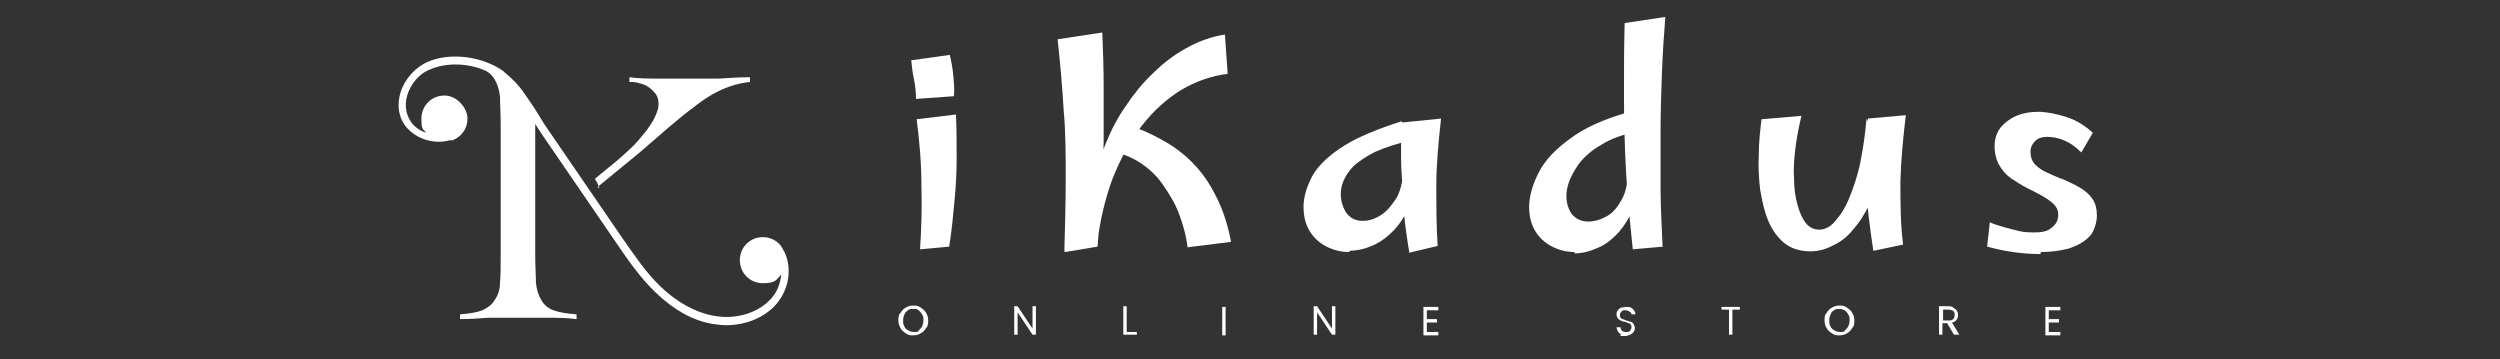
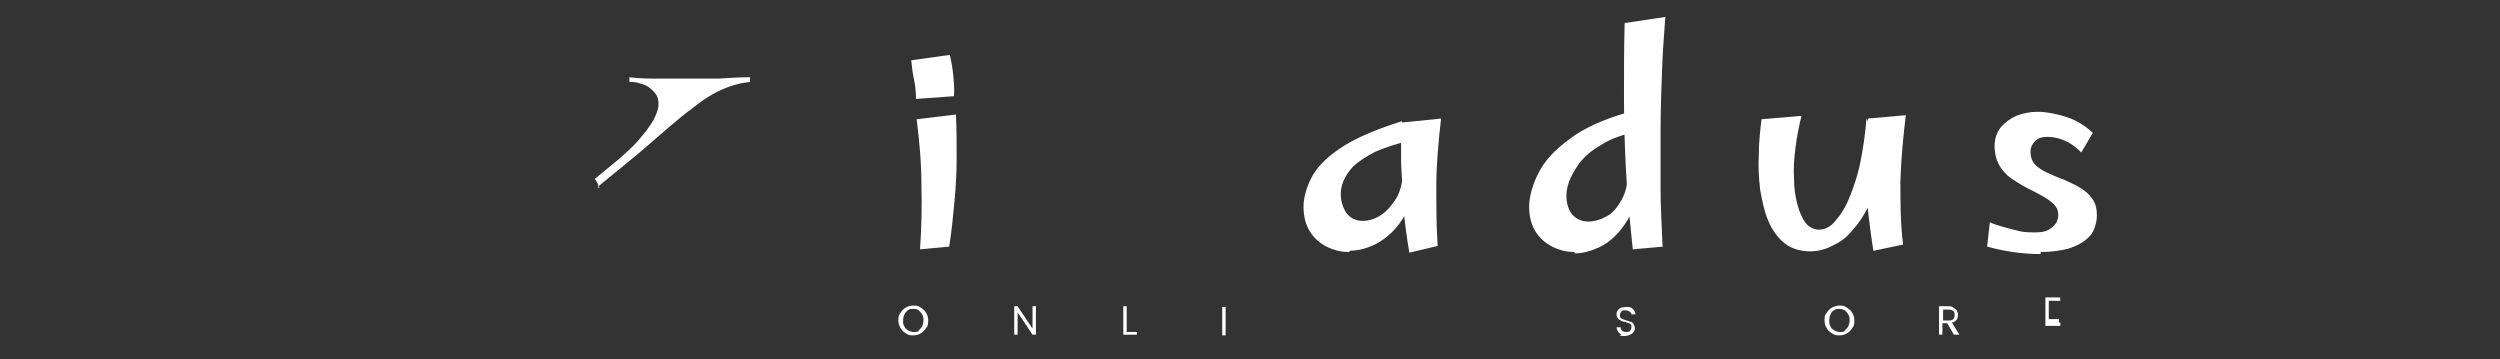
<svg xmlns="http://www.w3.org/2000/svg" id="Layer_1" version="1.1" viewBox="0 0 369 53">
  <rect x="0" y="0" width="369" height="53" fill="#333333" stroke="none" />
  <defs>
    <style> .st0 { fill: #fff; } </style>
  </defs>
  <g>
-     <path class="st0" d="M115.7,37.1c-.1-.3-.3-.6-.5-.9,0,0,0,0,0,0h0c-.6-.7-1.5-1.2-2.6-1.2-1.9,0-3.4,1.5-3.4,3.4s1.5,3.4,3.4,3.4,2-.5,2.7-1.3c-.1,1.4-.7,2.9-1.8,3.9-1.9,1.9-5.1,2.8-8.2,2.2-2.7-.5-5.4-2-7.8-4.3-2.2-2.1-3.9-4.7-5.6-7.1l-11.1-16.2c-.5-.7-.9-1.4-1.4-2.2-.6-1-1.3-2-2-3-.8-1.2-1.8-2.2-2.9-3.1,0,0-.1-.1-.2-.2-3.1-2.2-7.8-2.8-11.1-1.4-1.9.8-3.5,2.6-4.1,4.6-.5,1.7-.3,3.4.6,4.7,1.4,2,4.2,3,6.7,2.3.1,0,.2,0,.3,0,0,0,0,0,.1,0h0c1.3-.5,2.2-1.7,2.2-3.2s-1.5-3.4-3.4-3.4-3.4,1.5-3.4,3.4.3,1.5.7,2.1c-.9-.3-1.8-.9-2.3-1.7-.7-1.1-.9-2.4-.5-3.8.5-1.7,1.8-3.3,3.5-3.9,2.4-1,5.6-.9,8.2.3.5.3.9.7,1.2,1.2.4.7.7,1.5.8,2.6,0,1.1.1,2.4.1,4v19.4c0,1.6,0,3-.1,4,0,1.1-.3,1.9-.8,2.6-.4.7-1,1.1-1.8,1.5-.8.3-1.9.5-3.3.6v.7c1.4,0,2.8-.1,4.2-.2,1.4,0,2.8,0,4.2,0s2.9,0,4.4,0c1.5,0,2.9,0,4.4.2v-.7c-1.4-.1-2.6-.3-3.4-.6-.8-.3-1.4-.8-1.8-1.5-.4-.7-.7-1.5-.8-2.6,0-1.1-.1-2.4-.1-4v-12s0,0,0-.1v-5.9c0-.5,0-1,0-1.4.3.5.6.9.9,1.4l11.1,16.2c1.7,2.5,3.5,5.1,5.8,7.3,2.6,2.5,5.4,4.1,8.3,4.6.7.1,1.4.2,2.1.2,2.7,0,5.3-1,7-2.7,2.2-2.2,2.8-5.5,1.6-8.1Z" />
    <path class="st0" d="M88.2,27.6l6.1-5,4.4-3.8c1.4-1.2,2.5-2.1,3.6-2.9,1-.8,2-1.5,2.9-2,.9-.5,1.8-.9,2.7-1.2.9-.3,1.8-.5,2.8-.6v-.7c-1.5,0-3.1.1-4.6.2-1.5,0-3.1,0-4.6,0s-2.9,0-4.3,0c-1.4,0-2.9,0-4.3-.2v.7c.5,0,1,0,1.5.2.5.1,1,.3,1.4.6.4.3.7.6,1,1,.3.4.4.9.4,1.5s-.2,1.1-.5,1.8c-.3.7-.8,1.4-1.3,2.1-.6.7-1.2,1.5-1.9,2.2-.7.7-1.5,1.4-2.3,2.1l-3.4,2.8c.3.4.5.9.7,1.4,0,0,0,0,0,0Z" />
  </g>
  <g>
    <path class="st0" d="M135.2,14.6c0-1-.1-2-.3-2.9-.2-.9-.3-1.8-.4-2.8l5.7-.8c.2.9.4,1.9.5,3,.1,1.1.2,2.1.1,3.1l-5.6.4ZM140.1,36.4l-4.3.4c.2-3.1.3-6.2.2-9.5,0-3.3-.3-6.5-.7-9.7l5.8-.7c.1,2.2.1,4.4.1,6.4,0,2-.1,4.1-.3,6.2-.2,2.1-.4,4.4-.8,6.9Z" />
-     <path class="st0" d="M157.1,37.1c.1-3.8.2-7.3.2-10.7s0-6.8-.3-10.1c-.2-3.4-.5-6.9-.9-10.5l6.6-1c.1,2.6.2,5.2.2,7.9,0,2.7,0,5.3,0,8,0,2.7-.2,5.3-.3,7.9-.2,2.6-.4,5.2-.6,7.8l-4.8.8ZM161.9,36.3l-.5-9.1c.4-2,1-4,1.8-6,.8-2,1.8-3.9,3-5.6,1.2-1.8,2.5-3.4,4-4.8,1.5-1.5,3.1-2.7,4.9-3.7,1.8-1,3.7-1.7,5.7-2l.4,5.8c-2.4.3-4.7,1.1-6.9,2.4-2.1,1.3-4.1,3.1-5.8,5.3-1.7,2.2-3.1,4.8-4.3,7.8-1.1,3-1.9,6.3-2.3,10ZM175.3,36.6c-.2-1.8-.7-3.5-1.3-5.1-.6-1.6-1.5-3-2.4-4.3s-2-2.3-3.2-3.1c-1.2-.8-2.4-1.3-3.6-1.6l2.1-3.9c1.6.5,3.1,1.2,4.7,2.1,1.5.8,3,1.9,4.3,3.2,1.3,1.3,2.5,2.9,3.5,4.9,1,1.9,1.8,4.2,2.3,6.9l-6.4.8Z" />
    <path class="st0" d="M199.1,37.2c-1.2,0-2.3-.3-3.3-.8-1-.5-1.9-1.3-2.5-2.3-.6-1-.9-2.2-.9-3.6s.5-3.1,1.4-4.7c.9-1.5,2.4-2.9,4.6-4.3,2.1-1.3,5-2.5,8.5-3.6l1.4,2.8c-2.2.5-3.9,1.1-5.3,1.7-1.4.7-2.4,1.4-3.2,2.1-.7.7-1.2,1.5-1.5,2.2-.3.7-.4,1.4-.4,1.9,0,1.1.3,2,.8,2.8.6.8,1.4,1.2,2.4,1.2s1.9-.3,2.8-.9c.9-.6,1.6-1.5,2.3-2.6.6-1.2.9-2.6.9-4.2l2.5-1.8c-.2,2.5-.6,4.6-1.2,6.4-.7,1.8-1.5,3.2-2.5,4.3-1,1.1-2.1,1.9-3.2,2.4-1.1.5-2.3.8-3.4.8ZM208,37.2c-.2-1.2-.4-2.5-.6-4.1-.2-1.6-.3-3.2-.4-4.8,0-1.6-.2-3.2-.2-4.7,0-1.5,0-2.7,0-3.7,0-1,0-1.6,0-1.8l5.9-.6c-.4,3.6-.7,6.9-.7,9.9,0,3,0,6,.2,8.9l-4.2,1Z" />
    <path class="st0" d="M232.4,37.2c-1.2,0-2.3-.3-3.3-.8-1-.5-1.9-1.3-2.5-2.3-.6-1-.9-2.2-.9-3.6s.5-3.3,1.4-5c.9-1.8,2.4-3.4,4.6-5,2.1-1.6,5-2.9,8.5-3.9l1.4,2.8c-2.2.5-3.9,1.1-5.3,2-1.4.8-2.4,1.7-3.2,2.7-.7,1-1.2,1.9-1.5,2.7s-.4,1.6-.4,2.1c0,1.1.3,2,.8,2.7.6.7,1.4,1.1,2.4,1.1s1.9-.3,2.8-.8c.9-.5,1.6-1.4,2.2-2.5s.9-2.5.8-4.1l2.4-1.8c-.2,2.5-.6,4.6-1.2,6.4s-1.5,3.2-2.4,4.3c-1,1.1-2,1.9-3.2,2.4-1.1.5-2.3.8-3.4.8ZM245.5,36.4l-4.5.4c-.4-3.9-.8-7.7-1-11.5-.2-3.7-.3-7.5-.3-11.1,0-3.7,0-7.3.1-10.8l6-.9c-.2,2.7-.4,5.4-.5,8.3-.1,2.8-.2,5.6-.2,8.5s0,5.7,0,8.6c0,2.9.2,5.7.3,8.6Z" />
    <path class="st0" d="M267.3,37.1c-1.6,0-2.9-.4-3.9-1.2-1-.8-1.8-1.9-2.4-3.3s-.9-2.9-1.2-4.6c-.2-1.7-.3-3.4-.2-5.2,0-1.8.2-3.5.4-5.2l5.9-.5c-.4,1.6-.7,3.2-.9,4.8s-.3,3.1-.2,4.5c0,1.4.2,2.7.5,3.8.3,1.1.7,2,1.2,2.7.5.6,1.2,1,2,1s1.7-.4,2.4-1.3c.8-.9,1.5-2,2.1-3.5.6-1.5,1.2-3.2,1.6-5.2.4-2,.7-4.1.9-6.4l2.3,5.8c0,1.2-.3,2.4-.7,3.6-.4,1.3-.8,2.5-1.4,3.7s-1.3,2.3-2.2,3.3c-.8,1-1.8,1.8-2.9,2.3-1.1.6-2.2.9-3.5.9ZM276.5,37c-.3-1.9-.5-3.6-.7-5.2-.2-1.6-.3-3.2-.3-4.7,0-1.5,0-3.1,0-4.6,0-1.6,0-3.2.2-5l5.6-.5c-.4,3.3-.7,6.5-.8,9.7,0,3.2,0,6.3.4,9.4l-4.3.9Z" />
    <path class="st0" d="M301.2,37.5c-1.3,0-2.7-.1-4.1-.3-1.4-.2-2.7-.5-3.8-.8l.4-3.6c.6.3,1.3.5,2,.7.7.2,1.5.4,2.3.6s1.6.2,2.4.2,1.5-.1,2-.4c.5-.3.8-.6,1.1-1,.2-.4.3-.8.3-1.2,0-.6-.2-1.1-.7-1.6-.4-.4-1-.8-1.7-1.2-.7-.4-1.5-.8-2.3-1.2-.8-.4-1.5-.9-2.3-1.4-.7-.5-1.3-1.2-1.7-1.9-.4-.7-.7-1.7-.7-2.8s.3-2,.9-2.8c.6-.7,1.4-1.3,2.3-1.7,1-.4,2-.6,3.2-.6s2.8.3,4.3.8c1.5.5,2.7,1.3,3.8,2.3l-1.7,2.9c-.8-.8-1.6-1.4-2.6-1.8-.9-.4-1.8-.5-2.5-.5s-1.3.2-1.7.6c-.4.4-.7.9-.7,1.6s.2,1.4.7,1.9c.5.5,1.1.9,1.8,1.2.7.3,1.5.7,2.4,1,.8.4,1.6.7,2.4,1.2.7.4,1.4,1,1.8,1.6.5.7.7,1.5.7,2.5s-.4,2.5-1.2,3.2c-.8.8-1.8,1.3-3,1.7-1.2.3-2.6.5-4.1.5Z" />
  </g>
  <g>
    <path class="st0" d="M133.7,49.2c-.3-.2-.6-.4-.8-.8s-.3-.7-.3-1.1,0-.8.3-1.1c.2-.3.4-.6.8-.8.3-.2.7-.3,1.1-.3s.7,0,1.1.3c.3.2.6.4.8.8.2.3.3.7.3,1.1s0,.8-.3,1.1c-.2.3-.4.6-.8.8-.3.2-.7.3-1.1.3s-.7,0-1.1-.3ZM135.5,48.8c.2-.1.4-.3.6-.6.1-.3.2-.5.2-.9s0-.6-.2-.9c-.1-.2-.3-.4-.5-.6s-.5-.2-.8-.2-.6,0-.8.2-.4.3-.5.6c-.1.2-.2.5-.2.9s0,.6.2.9c.1.3.3.4.6.6.2.1.5.2.8.2s.6,0,.8-.2Z" />
    <path class="st0" d="M152.9,49.4h-.5l-2.2-3.3v3.3h-.5v-4.2h.5l2.2,3.3v-3.3h.5v4.2Z" />
    <path class="st0" d="M166.3,49h1.5v.4h-2v-4.2h.5v3.7Z" />
    <path class="st0" d="M180.9,45.3v4.2h-.5v-4.2h.5Z" />
-     <path class="st0" d="M197.1,49.4h-.5l-2.2-3.3v3.3h-.5v-4.2h.5l2.2,3.3v-3.3h.5v4.2Z" />
-     <path class="st0" d="M210.6,45.7v1.4h1.5v.5h-1.5v1.4h1.7v.5h-2.2v-4.2h2.2v.5h-1.7Z" />
    <path class="st0" d="M239.3,49.3c-.2,0-.4-.2-.5-.4s-.2-.4-.2-.6h.6c0,.2.1.4.2.5s.3.2.6.2.5,0,.6-.2c.1-.1.2-.3.2-.5s0-.3-.1-.4-.2-.2-.3-.2c-.1,0-.3-.1-.5-.2-.3,0-.5-.1-.7-.2s-.3-.2-.4-.3-.2-.4-.2-.6,0-.4.2-.6c.1-.2.3-.3.5-.4.2,0,.5-.1.7-.1.4,0,.7,0,1,.3.2.2.4.5.4.8h-.6c0-.2-.1-.3-.3-.4-.1-.1-.3-.2-.6-.2s-.4,0-.6.2c-.1.1-.2.3-.2.5s0,.3.1.4c0,0,.2.2.3.2s.3.1.5.2c.3,0,.5.2.7.2.2,0,.3.2.4.3.1.2.2.4.2.6s0,.4-.2.6c-.1.2-.3.3-.5.4s-.5.2-.8.2-.5,0-.7-.1Z" />
-     <path class="st0" d="M256.8,45.3v.4h-1.1v3.7h-.5v-3.7h-1.1v-.4h2.8Z" />
    <path class="st0" d="M270.4,49.2c-.3-.2-.6-.4-.8-.8-.2-.3-.3-.7-.3-1.1s0-.8.3-1.1c.2-.3.4-.6.8-.8s.7-.3,1.1-.3.7,0,1.1.3.6.4.8.8c.2.3.3.7.3,1.1s0,.8-.3,1.1c-.2.3-.4.6-.8.8-.3.2-.7.3-1.1.3s-.7,0-1.1-.3ZM272.2,48.8c.2-.1.4-.3.6-.6.1-.3.2-.5.2-.9s0-.6-.2-.9c-.1-.2-.3-.4-.5-.6-.2-.1-.5-.2-.8-.2s-.6,0-.8.2c-.2.1-.4.3-.5.6-.1.2-.2.5-.2.9s0,.6.2.9c.1.3.3.4.6.6.2.1.5.2.8.2s.6,0,.8-.2Z" />
    <path class="st0" d="M288.4,49.4l-1-1.7h-.7v1.7h-.5v-4.2h1.3c.3,0,.6,0,.8.2.2.1.4.3.5.4.1.2.2.4.2.6s0,.5-.2.8c-.2.2-.4.4-.7.4l1.1,1.8h-.7ZM286.8,47.3h.8c.3,0,.5,0,.7-.2.1-.1.2-.3.2-.6s0-.4-.2-.6c-.1-.1-.4-.2-.7-.2h-.8v1.6Z" />
-     <path class="st0" d="M302.4,45.7v1.4h1.5v.5h-1.5v1.4h1.7v.5h-2.2v-4.2h2.2v.5h-1.7Z" />
+     <path class="st0" d="M302.4,45.7v1.4h1.5v.5h-1.5h1.7v.5h-2.2v-4.2h2.2v.5h-1.7Z" />
  </g>
</svg>